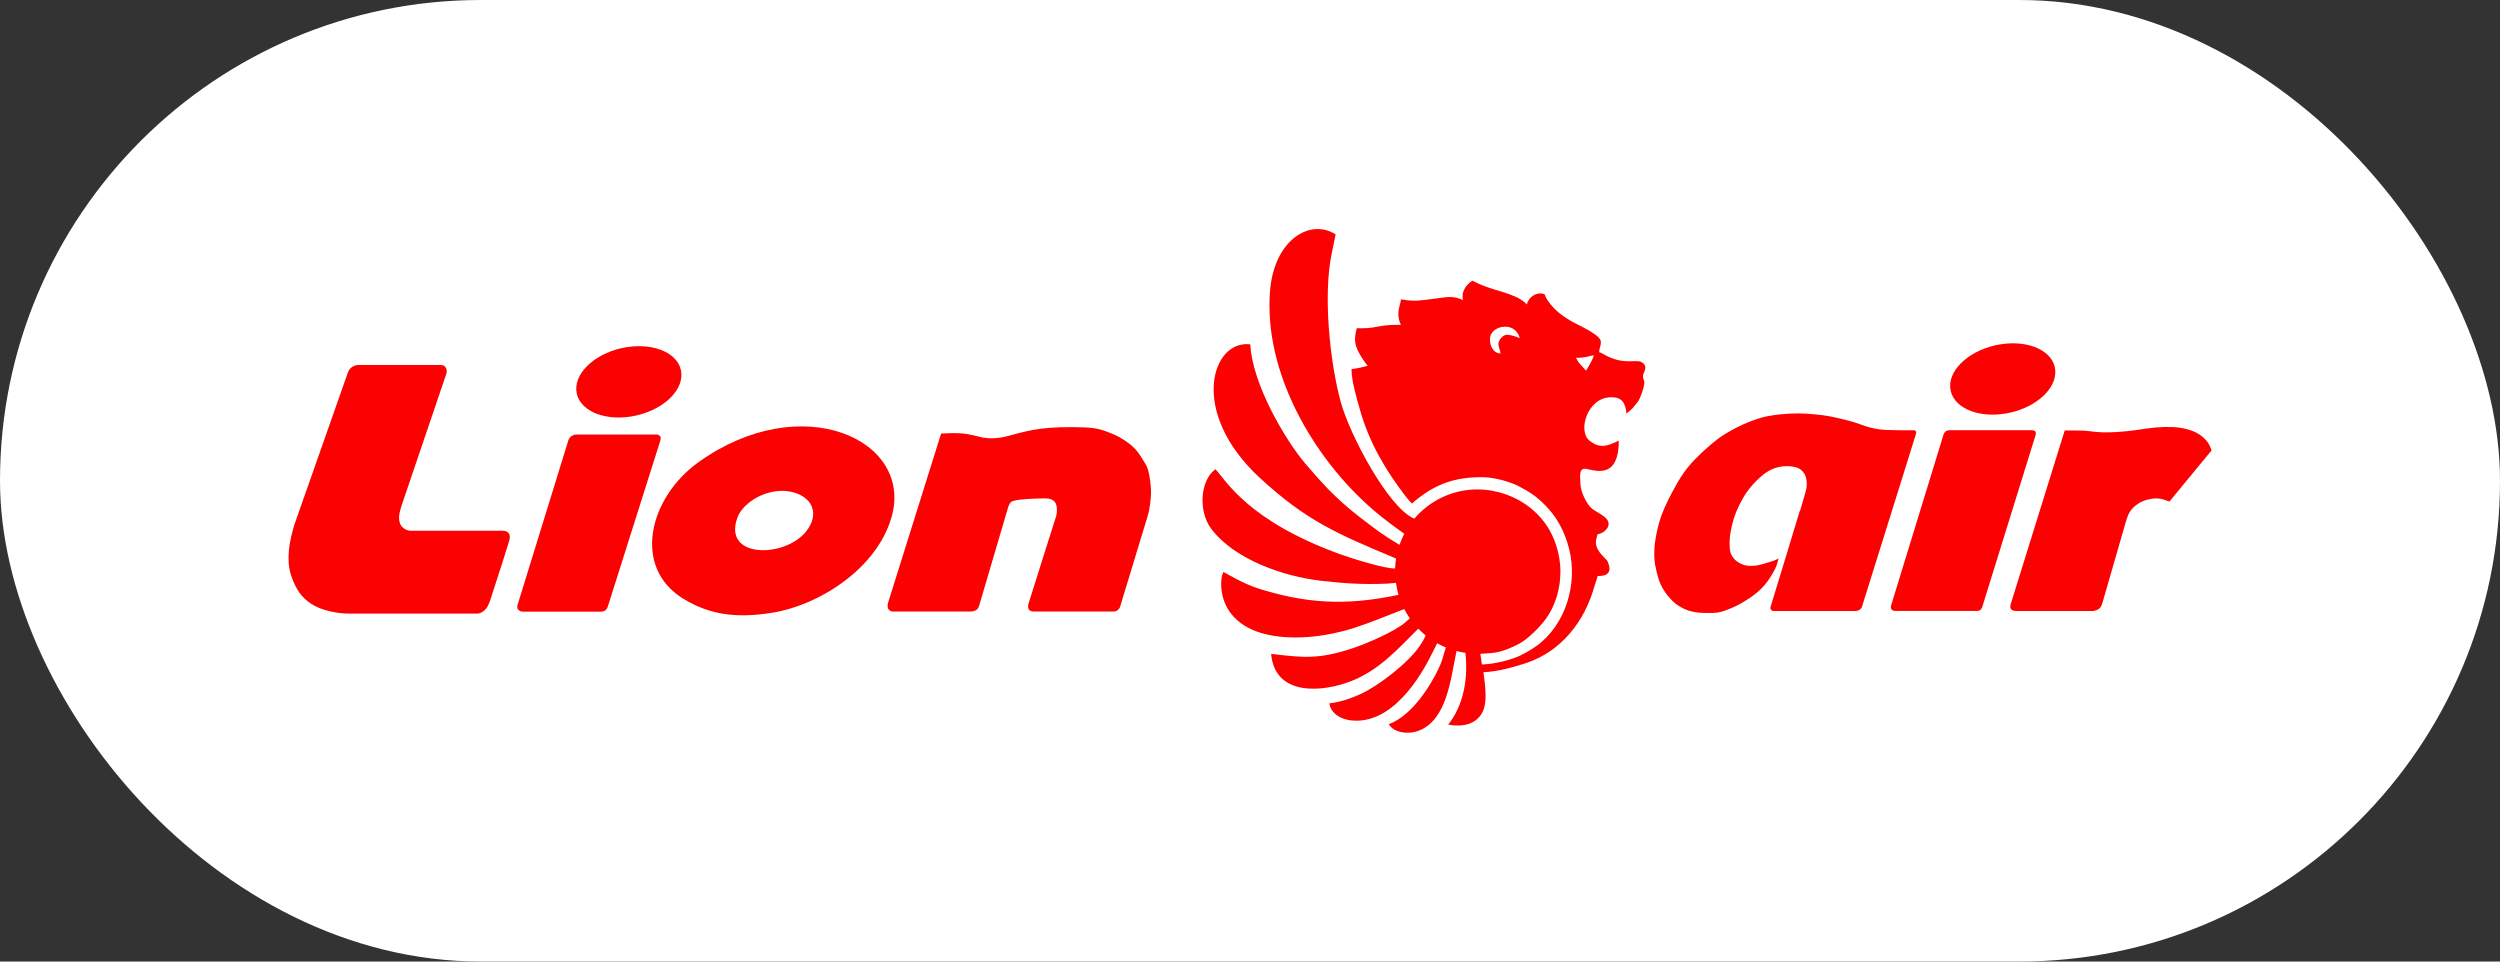
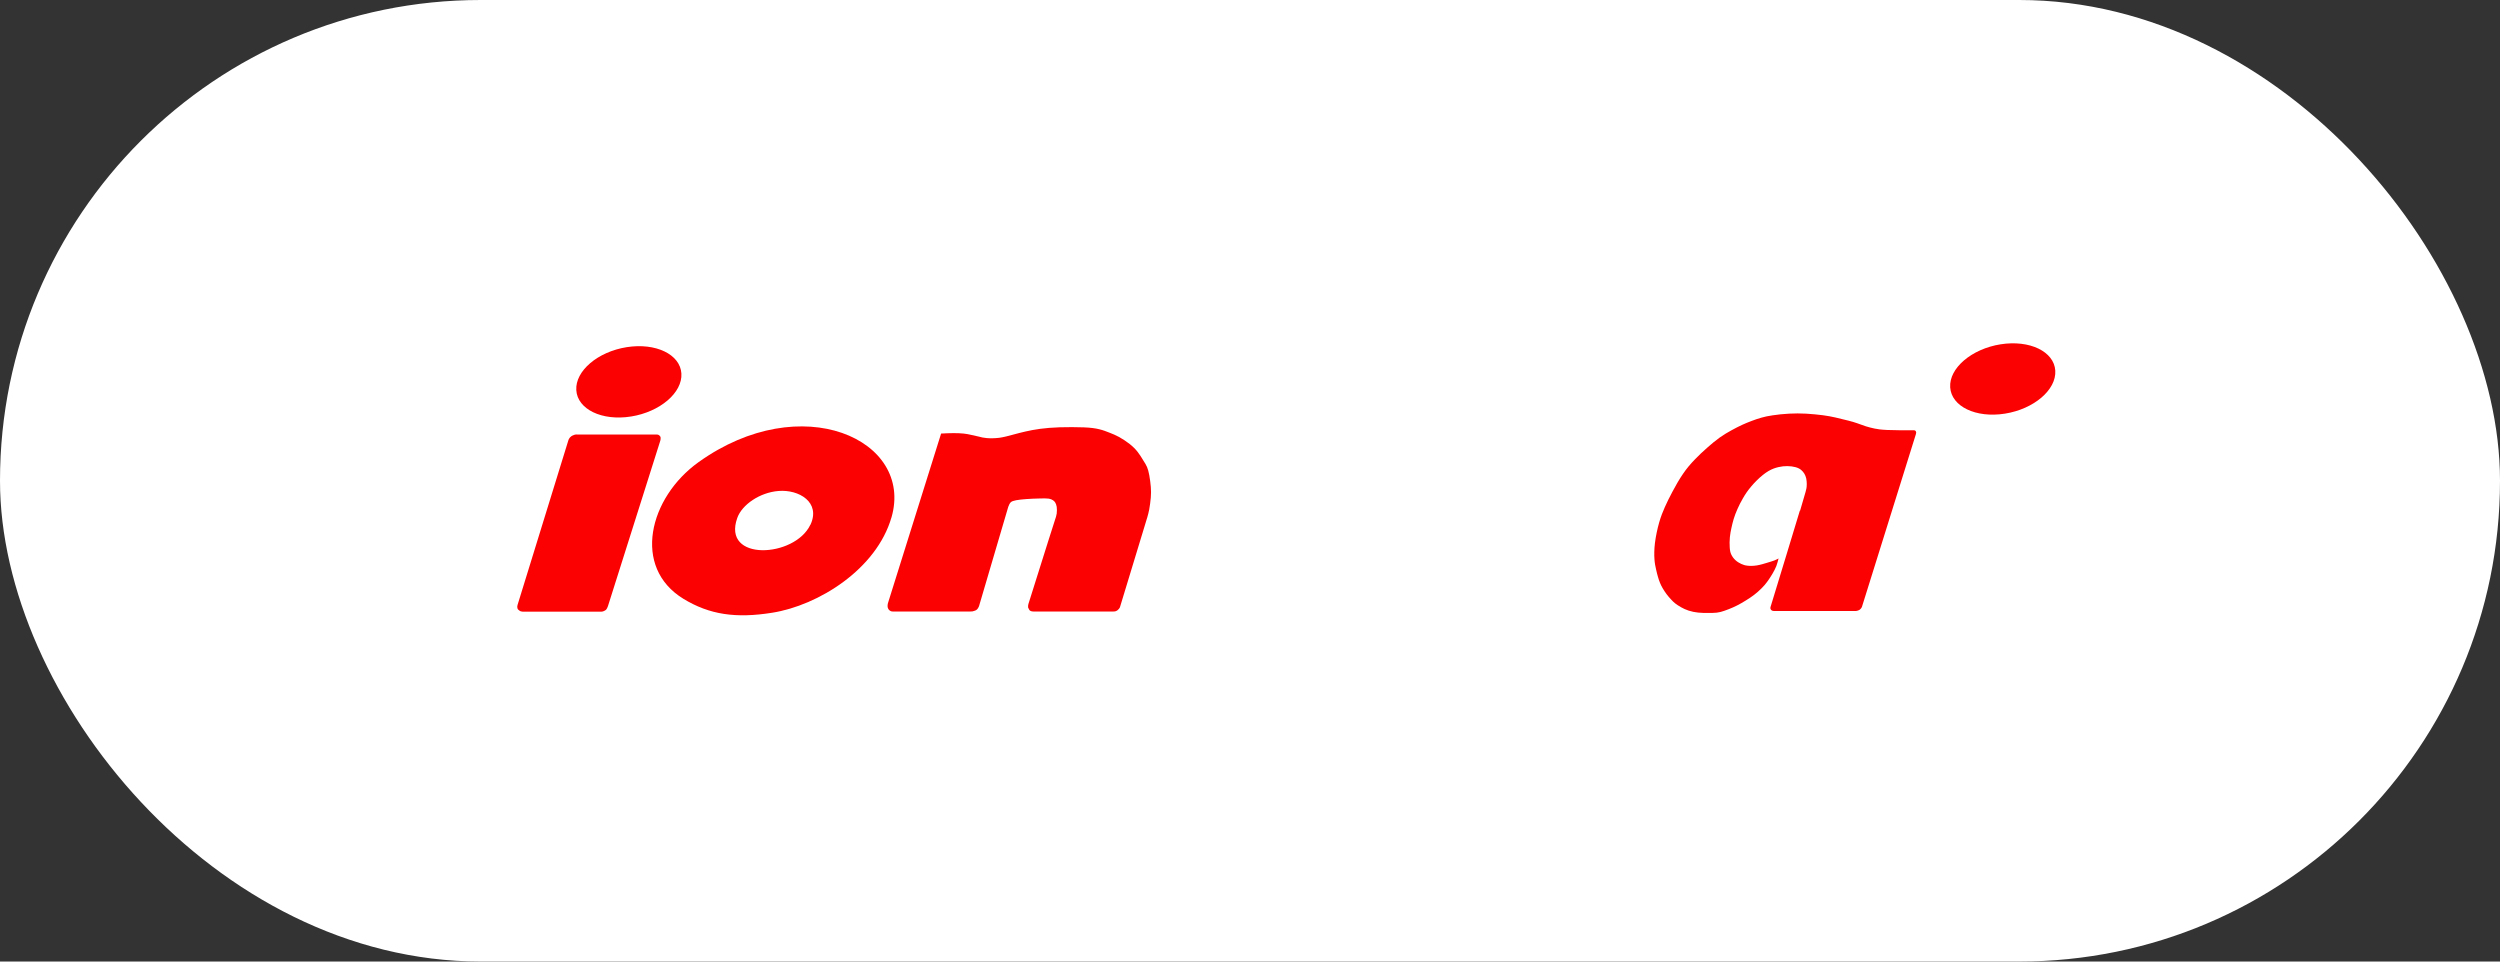
<svg xmlns="http://www.w3.org/2000/svg" width="104" height="40" viewBox="0 0 104 40" fill="none">
  <rect x="0" y="0" width="104" height="40" fill="#333333" stroke="none" />
  <rect width="104" height="40" rx="20" fill="white" />
  <g clip-path="url(#clip0_1393_267)">
-     <path fill-rule="evenodd" clip-rule="evenodd" d="M14.473 15.493C13.726 17.614 12.983 19.736 12.236 21.857C12.187 22.036 12.136 22.218 12.099 22.391C12.06 22.564 12.033 22.734 12.017 22.907C12.002 23.083 11.999 23.265 12.011 23.436C12.024 23.605 12.054 23.76 12.114 23.945C12.175 24.131 12.263 24.346 12.376 24.534C12.491 24.722 12.633 24.883 12.8 25.014C12.967 25.147 13.159 25.25 13.386 25.332C13.614 25.414 13.881 25.469 14.105 25.499C14.33 25.527 14.509 25.527 14.688 25.527C16.403 25.527 18.118 25.527 19.833 25.527C19.875 25.524 19.918 25.521 19.96 25.508C20 25.496 20.039 25.472 20.082 25.445C20.124 25.417 20.167 25.384 20.203 25.341C20.242 25.299 20.276 25.244 20.303 25.19C20.331 25.135 20.355 25.078 20.376 25.02C20.561 24.455 20.743 23.891 20.877 23.472C21.01 23.053 21.095 22.783 21.144 22.625C21.192 22.467 21.202 22.425 21.205 22.385C21.208 22.346 21.208 22.312 21.202 22.279C21.195 22.246 21.18 22.212 21.162 22.185C21.141 22.158 21.113 22.133 21.086 22.118C21.059 22.103 21.032 22.094 20.998 22.088C20.968 22.082 20.931 22.082 20.898 22.079C19.648 22.079 18.397 22.079 17.147 22.079C17.089 22.079 17.028 22.079 16.977 22.067C16.922 22.055 16.873 22.027 16.831 22C16.785 21.973 16.749 21.942 16.716 21.906C16.682 21.869 16.658 21.824 16.637 21.766C16.619 21.709 16.603 21.642 16.6 21.569C16.597 21.499 16.603 21.426 16.622 21.341C16.64 21.253 16.67 21.153 16.698 21.053C17.323 19.217 17.948 17.381 18.57 15.541C18.579 15.508 18.585 15.475 18.585 15.435C18.582 15.396 18.573 15.35 18.555 15.314C18.537 15.277 18.512 15.25 18.488 15.229C18.464 15.207 18.437 15.198 18.406 15.192C18.376 15.186 18.34 15.186 18.303 15.183C17.171 15.183 16.042 15.183 14.91 15.183C14.883 15.186 14.855 15.186 14.825 15.192C14.797 15.198 14.767 15.207 14.74 15.216C14.713 15.229 14.685 15.244 14.658 15.259C14.634 15.274 14.609 15.292 14.585 15.317C14.561 15.338 14.537 15.365 14.518 15.396C14.5 15.426 14.488 15.459 14.473 15.493Z" fill="#FB0102" />
    <path fill-rule="evenodd" clip-rule="evenodd" d="M23.994 18.073C23.963 18.076 23.936 18.076 23.903 18.085C23.872 18.094 23.839 18.106 23.812 18.121C23.784 18.136 23.763 18.148 23.745 18.167C23.724 18.182 23.706 18.203 23.69 18.224C23.675 18.245 23.663 18.27 23.651 18.294C22.944 20.586 22.236 22.877 21.529 25.169C21.523 25.193 21.52 25.217 21.517 25.238C21.517 25.263 21.52 25.284 21.526 25.305C21.532 25.326 21.544 25.348 21.563 25.366C21.581 25.384 21.605 25.402 21.627 25.414C21.648 25.427 21.669 25.433 21.687 25.436C21.705 25.439 21.724 25.442 21.742 25.445C22.822 25.445 23.906 25.445 24.986 25.445C25.017 25.445 25.047 25.445 25.08 25.436C25.111 25.427 25.141 25.411 25.168 25.396C25.196 25.381 25.217 25.366 25.235 25.335C25.256 25.305 25.275 25.256 25.293 25.208C26.018 22.916 26.744 20.625 27.469 18.331C27.475 18.309 27.478 18.288 27.481 18.267C27.484 18.245 27.484 18.221 27.481 18.2C27.478 18.179 27.472 18.164 27.46 18.148C27.451 18.133 27.436 18.118 27.42 18.106C27.405 18.094 27.387 18.088 27.372 18.082C27.357 18.079 27.338 18.076 27.323 18.076C26.212 18.076 25.102 18.076 23.994 18.076V18.073Z" fill="#FB0102" />
    <path fill-rule="evenodd" clip-rule="evenodd" d="M33.709 21.833C33.06 23.205 30.018 23.372 30.671 21.545C30.868 20.992 31.609 20.488 32.38 20.425C33.236 20.352 34.155 20.895 33.712 21.836L33.709 21.833ZM37.087 21.52C38.019 18.288 33.345 16.157 29.059 19.226C26.998 20.701 26.282 23.599 28.431 24.911C29.521 25.575 30.616 25.73 32.122 25.49C34.037 25.187 36.462 23.687 37.087 21.517V21.52Z" fill="#FB0102" />
    <path d="M26.249 17.327C27.456 17.136 28.395 16.335 28.346 15.538C28.297 14.742 27.278 14.251 26.071 14.442C24.863 14.633 23.925 15.434 23.974 16.231C24.023 17.028 25.042 17.519 26.249 17.327Z" fill="#FB0102" />
-     <path fill-rule="evenodd" clip-rule="evenodd" d="M39.151 18.033C38.413 20.385 37.676 22.74 36.938 25.093C36.929 25.138 36.92 25.181 36.923 25.22C36.923 25.259 36.935 25.296 36.951 25.326C36.966 25.357 36.987 25.378 37.011 25.396C37.036 25.414 37.06 25.427 37.084 25.433C37.105 25.439 37.124 25.439 37.142 25.439C38.216 25.439 39.288 25.439 40.362 25.439C40.392 25.439 40.426 25.439 40.459 25.433C40.492 25.427 40.532 25.414 40.562 25.402C40.593 25.39 40.614 25.378 40.635 25.36C40.656 25.341 40.675 25.317 40.69 25.293C40.705 25.269 40.714 25.244 40.726 25.22C41.133 23.842 41.537 22.464 41.943 21.086C41.971 21.014 41.998 20.944 42.047 20.895C42.095 20.85 42.168 20.831 42.271 20.81C42.374 20.792 42.508 20.774 42.684 20.762C42.86 20.749 43.078 20.74 43.245 20.737C43.412 20.731 43.531 20.731 43.619 20.743C43.707 20.756 43.764 20.783 43.804 20.81C43.846 20.837 43.871 20.865 43.898 20.907C43.922 20.947 43.946 21.001 43.959 21.083C43.971 21.165 43.971 21.271 43.959 21.366C43.946 21.457 43.919 21.535 43.88 21.651C43.84 21.766 43.792 21.924 43.606 22.51C43.421 23.096 43.1 24.112 42.781 25.129C42.775 25.15 42.772 25.172 42.769 25.196C42.766 25.22 42.766 25.247 42.769 25.272C42.772 25.296 42.781 25.32 42.796 25.345C42.811 25.369 42.83 25.39 42.854 25.405C42.878 25.42 42.905 25.43 42.93 25.433C42.954 25.436 42.972 25.439 42.99 25.439C44.092 25.439 45.191 25.439 46.293 25.439C46.332 25.439 46.371 25.439 46.402 25.43C46.435 25.42 46.462 25.405 46.487 25.387C46.511 25.369 46.532 25.348 46.55 25.326C46.566 25.305 46.578 25.287 46.587 25.269C46.966 24.018 47.349 22.768 47.728 21.517C47.752 21.429 47.78 21.341 47.807 21.199C47.834 21.056 47.859 20.856 47.874 20.695C47.886 20.534 47.886 20.41 47.874 20.255C47.862 20.1 47.837 19.915 47.81 19.769C47.783 19.623 47.755 19.52 47.716 19.426C47.676 19.335 47.625 19.253 47.558 19.15C47.494 19.044 47.416 18.913 47.325 18.798C47.233 18.68 47.127 18.576 46.994 18.47C46.86 18.367 46.702 18.261 46.56 18.182C46.417 18.103 46.286 18.051 46.156 18C46.026 17.948 45.892 17.896 45.731 17.857C45.57 17.817 45.379 17.79 45.088 17.778C44.796 17.766 44.408 17.766 44.083 17.775C43.758 17.787 43.503 17.808 43.273 17.839C43.045 17.869 42.842 17.909 42.657 17.951C42.468 17.994 42.298 18.039 42.119 18.088C41.943 18.136 41.761 18.185 41.573 18.212C41.385 18.236 41.188 18.236 41.045 18.224C40.905 18.212 40.82 18.191 40.72 18.163C40.62 18.139 40.502 18.112 40.398 18.091C40.292 18.066 40.201 18.048 40.083 18.036C39.967 18.024 39.828 18.018 39.667 18.018C39.506 18.018 39.324 18.027 39.145 18.036L39.151 18.033Z" fill="#FB0102" />
-     <path fill-rule="evenodd" clip-rule="evenodd" d="M81.075 17.903C81.053 17.903 81.035 17.906 81.014 17.909C80.993 17.915 80.974 17.921 80.956 17.933C80.938 17.945 80.923 17.96 80.908 17.975C80.895 17.991 80.883 18.006 80.874 18.024C80.865 18.042 80.856 18.063 80.85 18.082C80.121 20.452 79.396 22.822 78.668 25.193C78.665 25.214 78.659 25.235 78.659 25.26C78.659 25.284 78.665 25.305 78.674 25.326C78.683 25.348 78.698 25.366 78.716 25.378C78.734 25.393 78.762 25.402 78.783 25.408C78.807 25.414 78.829 25.414 78.85 25.414C79.979 25.414 81.111 25.414 82.24 25.414C82.27 25.411 82.301 25.411 82.328 25.402C82.355 25.393 82.377 25.378 82.398 25.36C82.416 25.341 82.431 25.317 82.443 25.296C82.453 25.275 82.459 25.256 82.465 25.238C83.205 22.853 83.946 20.467 84.686 18.082C84.689 18.066 84.692 18.051 84.692 18.036C84.692 18.021 84.692 18.006 84.686 17.988C84.68 17.972 84.674 17.954 84.662 17.942C84.65 17.93 84.635 17.918 84.617 17.912C84.598 17.906 84.58 17.903 84.559 17.899C84.541 17.896 84.519 17.896 84.501 17.896C83.357 17.896 82.213 17.896 81.069 17.896L81.075 17.903Z" fill="#FB0102" />
+     <path fill-rule="evenodd" clip-rule="evenodd" d="M39.151 18.033C38.413 20.385 37.676 22.74 36.938 25.093C36.929 25.138 36.92 25.181 36.923 25.22C36.923 25.259 36.935 25.296 36.951 25.326C36.966 25.357 36.987 25.378 37.011 25.396C37.036 25.414 37.06 25.427 37.084 25.433C37.105 25.439 37.124 25.439 37.142 25.439C38.216 25.439 39.288 25.439 40.362 25.439C40.392 25.439 40.426 25.439 40.459 25.433C40.492 25.427 40.532 25.414 40.562 25.402C40.593 25.39 40.614 25.378 40.635 25.36C40.656 25.341 40.675 25.317 40.69 25.293C40.705 25.269 40.714 25.244 40.726 25.22C41.133 23.842 41.537 22.464 41.943 21.086C41.971 21.014 41.998 20.944 42.047 20.895C42.095 20.85 42.168 20.831 42.271 20.81C42.374 20.792 42.508 20.774 42.684 20.762C42.86 20.749 43.078 20.74 43.245 20.737C43.412 20.731 43.531 20.731 43.619 20.743C43.707 20.756 43.764 20.783 43.804 20.81C43.846 20.837 43.871 20.865 43.898 20.907C43.922 20.947 43.946 21.001 43.959 21.083C43.971 21.165 43.971 21.271 43.959 21.366C43.946 21.457 43.919 21.535 43.88 21.651C43.84 21.766 43.792 21.924 43.606 22.51C43.421 23.096 43.1 24.112 42.781 25.129C42.775 25.15 42.772 25.172 42.769 25.196C42.766 25.22 42.766 25.247 42.769 25.272C42.811 25.369 42.83 25.39 42.854 25.405C42.878 25.42 42.905 25.43 42.93 25.433C42.954 25.436 42.972 25.439 42.99 25.439C44.092 25.439 45.191 25.439 46.293 25.439C46.332 25.439 46.371 25.439 46.402 25.43C46.435 25.42 46.462 25.405 46.487 25.387C46.511 25.369 46.532 25.348 46.55 25.326C46.566 25.305 46.578 25.287 46.587 25.269C46.966 24.018 47.349 22.768 47.728 21.517C47.752 21.429 47.78 21.341 47.807 21.199C47.834 21.056 47.859 20.856 47.874 20.695C47.886 20.534 47.886 20.41 47.874 20.255C47.862 20.1 47.837 19.915 47.81 19.769C47.783 19.623 47.755 19.52 47.716 19.426C47.676 19.335 47.625 19.253 47.558 19.15C47.494 19.044 47.416 18.913 47.325 18.798C47.233 18.68 47.127 18.576 46.994 18.47C46.86 18.367 46.702 18.261 46.56 18.182C46.417 18.103 46.286 18.051 46.156 18C46.026 17.948 45.892 17.896 45.731 17.857C45.57 17.817 45.379 17.79 45.088 17.778C44.796 17.766 44.408 17.766 44.083 17.775C43.758 17.787 43.503 17.808 43.273 17.839C43.045 17.869 42.842 17.909 42.657 17.951C42.468 17.994 42.298 18.039 42.119 18.088C41.943 18.136 41.761 18.185 41.573 18.212C41.385 18.236 41.188 18.236 41.045 18.224C40.905 18.212 40.82 18.191 40.72 18.163C40.62 18.139 40.502 18.112 40.398 18.091C40.292 18.066 40.201 18.048 40.083 18.036C39.967 18.024 39.828 18.018 39.667 18.018C39.506 18.018 39.324 18.027 39.145 18.036L39.151 18.033Z" fill="#FB0102" />
    <path d="M83.403 17.208C84.611 17.017 85.549 16.216 85.5 15.419C85.451 14.622 84.432 14.132 83.225 14.323C82.018 14.514 81.079 15.315 81.128 16.112C81.177 16.909 82.196 17.399 83.403 17.208Z" fill="#FB0102" />
    <path fill-rule="evenodd" clip-rule="evenodd" d="M74.874 21.241C74.625 22.076 74.136 23.666 73.651 25.26C73.648 25.272 73.648 25.284 73.648 25.302C73.651 25.32 73.657 25.342 73.669 25.36C73.681 25.378 73.702 25.393 73.721 25.402C73.739 25.411 73.757 25.414 73.769 25.414C73.781 25.418 73.793 25.418 73.802 25.418C74.932 25.418 76.061 25.418 77.19 25.418C77.208 25.414 77.229 25.414 77.247 25.411C77.266 25.408 77.281 25.402 77.299 25.396C77.317 25.39 77.335 25.381 77.357 25.369C77.375 25.357 77.396 25.339 77.411 25.32C77.426 25.299 77.442 25.278 77.454 25.254C78.203 22.856 78.95 20.461 79.7 18.064C79.709 18.033 79.715 18.003 79.712 17.976C79.706 17.948 79.691 17.924 79.672 17.912C79.654 17.9 79.636 17.9 79.618 17.9C79.205 17.9 78.792 17.9 78.516 17.887C78.243 17.875 78.106 17.854 77.979 17.827C77.851 17.799 77.736 17.772 77.615 17.733C77.493 17.693 77.366 17.645 77.253 17.605C77.141 17.566 77.047 17.538 76.895 17.499C76.743 17.459 76.537 17.408 76.361 17.369C76.185 17.329 76.039 17.302 75.836 17.274C75.633 17.247 75.375 17.223 75.132 17.208C74.889 17.195 74.665 17.195 74.428 17.208C74.191 17.22 73.939 17.247 73.745 17.277C73.551 17.305 73.411 17.335 73.274 17.375C73.138 17.414 73.001 17.459 72.868 17.511C72.734 17.563 72.601 17.614 72.464 17.678C72.328 17.742 72.185 17.815 72.03 17.9C71.875 17.985 71.708 18.082 71.538 18.203C71.368 18.325 71.192 18.473 71.016 18.628C70.84 18.783 70.664 18.947 70.497 19.123C70.327 19.299 70.163 19.49 70.009 19.718C69.854 19.945 69.705 20.206 69.578 20.446C69.45 20.686 69.344 20.901 69.256 21.099C69.168 21.299 69.095 21.481 69.022 21.733C68.949 21.988 68.88 22.313 68.846 22.586C68.813 22.859 68.813 23.084 68.825 23.259C68.837 23.436 68.864 23.566 68.892 23.684C68.919 23.803 68.943 23.906 68.971 23.997C68.998 24.088 69.022 24.17 69.056 24.246C69.086 24.325 69.126 24.401 69.171 24.477C69.216 24.555 69.268 24.634 69.326 24.713C69.386 24.792 69.453 24.871 69.514 24.935C69.575 25.002 69.626 25.053 69.693 25.105C69.76 25.157 69.839 25.208 69.93 25.26C70.021 25.311 70.127 25.363 70.248 25.402C70.37 25.442 70.506 25.469 70.646 25.484C70.783 25.499 70.922 25.499 71.053 25.499C71.183 25.499 71.305 25.499 71.414 25.487C71.523 25.475 71.62 25.448 71.736 25.408C71.851 25.369 71.981 25.317 72.097 25.266C72.215 25.214 72.318 25.16 72.437 25.093C72.552 25.026 72.683 24.947 72.801 24.868C72.919 24.789 73.022 24.71 73.126 24.619C73.229 24.528 73.332 24.425 73.408 24.337C73.487 24.246 73.538 24.17 73.593 24.091C73.645 24.012 73.699 23.93 73.751 23.839C73.802 23.748 73.857 23.648 73.897 23.545C73.936 23.442 73.96 23.335 73.988 23.232C73.936 23.259 73.885 23.287 73.815 23.314C73.745 23.341 73.66 23.366 73.532 23.405C73.405 23.445 73.238 23.496 73.086 23.521C72.934 23.545 72.804 23.545 72.698 23.533C72.591 23.521 72.513 23.496 72.431 23.457C72.349 23.417 72.264 23.369 72.194 23.302C72.121 23.235 72.063 23.156 72.024 23.074C71.984 22.992 71.966 22.907 71.957 22.78C71.948 22.652 71.948 22.486 71.963 22.343C71.975 22.2 72.003 22.085 72.027 21.964C72.054 21.842 72.082 21.718 72.121 21.59C72.16 21.46 72.212 21.326 72.276 21.18C72.34 21.035 72.418 20.877 72.51 20.722C72.601 20.564 72.704 20.407 72.85 20.237C72.992 20.067 73.177 19.884 73.341 19.754C73.505 19.623 73.645 19.545 73.781 19.493C73.918 19.441 74.048 19.414 74.173 19.399C74.297 19.387 74.416 19.387 74.531 19.402C74.643 19.417 74.749 19.444 74.828 19.484C74.907 19.523 74.956 19.572 75.001 19.623C75.044 19.675 75.08 19.727 75.105 19.794C75.132 19.86 75.15 19.939 75.156 20.018C75.165 20.097 75.162 20.176 75.156 20.255C75.147 20.334 75.135 20.413 74.883 21.247L74.874 21.241Z" fill="#FB0102" />
-     <path fill-rule="evenodd" clip-rule="evenodd" d="M85.894 17.903C85.142 20.319 84.392 22.735 83.639 25.153C83.633 25.181 83.627 25.211 83.627 25.241C83.627 25.272 83.636 25.305 83.654 25.332C83.67 25.36 83.694 25.378 83.724 25.39C83.754 25.402 83.794 25.411 83.821 25.415C83.849 25.418 83.867 25.418 83.885 25.418C84.935 25.418 85.988 25.418 87.038 25.418C87.066 25.418 87.09 25.418 87.13 25.408C87.166 25.399 87.218 25.384 87.263 25.36C87.309 25.335 87.354 25.299 87.385 25.257C87.415 25.214 87.433 25.166 87.451 25.114C87.785 23.958 88.119 22.798 88.453 21.642C88.486 21.545 88.52 21.448 88.559 21.366C88.599 21.284 88.647 21.22 88.699 21.162C88.75 21.108 88.805 21.059 88.856 21.02C88.908 20.977 88.963 20.941 89.017 20.91C89.075 20.877 89.136 20.85 89.206 20.825C89.275 20.801 89.357 20.777 89.439 20.762C89.518 20.747 89.597 20.734 89.673 20.734C89.749 20.734 89.819 20.74 89.879 20.75C89.94 20.762 89.986 20.774 90.046 20.795C90.104 20.816 90.177 20.841 90.247 20.865C90.832 20.155 91.415 19.445 92.001 18.737C91.974 18.661 91.949 18.589 91.91 18.513C91.87 18.437 91.819 18.364 91.749 18.288C91.679 18.212 91.591 18.139 91.497 18.076C91.403 18.015 91.306 17.963 91.206 17.927C91.106 17.887 91.005 17.857 90.878 17.83C90.753 17.802 90.602 17.775 90.392 17.766C90.183 17.757 89.91 17.763 89.667 17.784C89.424 17.805 89.206 17.842 88.993 17.872C88.781 17.903 88.574 17.93 88.371 17.948C88.168 17.966 87.961 17.982 87.758 17.985C87.555 17.988 87.351 17.985 87.193 17.969C87.035 17.954 86.926 17.93 86.72 17.918C86.51 17.906 86.204 17.906 85.897 17.906L85.894 17.903Z" fill="#FB0102" />
-     <path fill-rule="evenodd" clip-rule="evenodd" d="M66.303 14.78C66.257 14.98 66.075 15.244 65.984 15.417C65.927 15.374 65.832 15.25 65.763 15.177C65.671 15.083 65.62 14.998 65.559 14.886C65.717 14.886 65.841 14.877 65.954 14.855C66.115 14.828 66.166 14.789 66.303 14.78ZM61.647 27.636C61.629 27.512 61.605 27.357 61.583 27.199C61.717 27.19 61.85 27.181 61.984 27.172H61.99H61.996C62.215 27.157 62.582 27.102 63.195 26.78C63.568 26.583 64.087 26.058 64.327 25.718C64.709 25.172 64.913 24.489 64.913 23.788V23.779V23.772V23.754C64.913 23.572 64.894 23.393 64.867 23.22C64.864 23.208 64.864 23.193 64.861 23.181L64.858 23.172C64.803 22.853 64.703 22.537 64.555 22.234C64.127 21.35 63.304 20.731 62.372 20.482C62.181 20.431 61.984 20.394 61.784 20.376L61.75 20.373L61.72 20.37C61.161 20.328 60.588 20.419 60.054 20.662C60.002 20.686 59.953 20.707 59.908 20.731C59.498 20.938 59.137 21.226 58.843 21.569L58.837 21.578L58.779 21.551C57.717 21.041 56.151 18.085 55.78 16.74C55.322 15.077 55.031 12.248 55.404 10.524C55.462 10.257 55.534 9.881 55.562 9.75C54.484 9.067 53 9.996 52.833 12.106C52.563 15.505 54.648 19.059 57.079 21.171C57.431 21.478 57.701 21.675 57.896 21.827L58.418 22.206C58.342 22.352 58.275 22.507 58.22 22.665C57.847 22.443 57.516 22.234 57.11 21.927C56.754 21.663 56.43 21.414 56.099 21.135C55.367 20.51 54.985 20.079 54.32 19.308C53.498 18.355 52.087 15.975 52.014 14.327C50.417 14.115 49.425 17.132 52.414 19.884C54.351 21.669 55.622 22.206 58.078 23.235C58.056 23.36 58.044 23.484 58.038 23.612L58.035 23.645C57.641 23.678 56.169 23.208 55.75 23.056C51.904 21.66 51.009 19.991 50.563 19.52C49.935 19.966 49.831 21.253 50.387 21.997C51.328 23.256 53.37 23.982 54.964 24.161C55.953 24.273 56.715 24.322 57.708 24.279L58.072 24.246C58.096 24.416 58.132 24.583 58.178 24.744L58.123 24.756L58.056 24.771H58.053C55.962 25.199 54.305 25.108 52.305 24.468C51.734 24.285 50.997 23.848 50.903 23.797C50.724 23.945 50.384 26.492 53.853 26.519C54.724 26.525 55.598 26.355 56.348 26.116C57.055 25.888 57.698 25.612 58.415 25.335C58.484 25.469 58.56 25.596 58.648 25.721L58.548 25.812C58.527 25.836 58.5 25.858 58.472 25.882C57.993 26.291 56.812 26.792 56.202 26.99C54.836 27.43 54.235 27.36 52.879 27.202C53.042 29.005 55.064 28.786 56.211 28.334C57.374 27.876 58.145 27.008 59 26.152C59.097 26.252 59.201 26.346 59.31 26.434C59.237 26.598 59.155 26.735 59.061 26.874C58.563 27.6 57.328 28.541 56.597 28.874C55.844 29.217 55.413 29.239 55.301 29.26C55.37 29.73 55.862 29.985 56.439 29.982C58.169 29.967 59.292 27.754 59.607 27.117L59.786 26.759C59.902 26.826 60.023 26.883 60.148 26.935L60.017 27.366C60.011 27.384 60.005 27.405 59.999 27.427V27.43C59.923 27.666 59.78 27.979 59.544 28.377C58.663 29.858 57.865 30.082 57.774 30.128C57.974 30.48 58.588 30.574 59.049 30.386C60.175 29.931 60.345 28.267 60.542 27.333L60.591 27.081C60.712 27.114 60.834 27.138 60.961 27.157L60.964 27.172C61.17 29.117 60.299 30.055 60.245 30.146C60.843 30.249 61.362 30.14 61.638 29.685C61.905 29.245 61.778 28.501 61.711 27.964C62.318 27.943 63.025 27.736 63.486 27.584C64.952 27.096 65.923 25.848 66.327 24.392C66.367 24.252 66.427 24.109 66.461 23.961C66.694 23.961 66.955 23.936 66.955 23.642C66.955 23.578 66.898 23.387 66.867 23.338C66.776 23.193 66.388 22.947 66.388 22.543C66.388 22.455 66.439 22.309 66.458 22.224C66.649 22.209 66.919 22.012 66.919 21.8C66.919 21.481 66.379 21.314 66.181 21.12C65.987 20.925 65.747 20.437 65.747 20.136C65.747 19.954 65.656 19.499 65.923 19.499C66.206 19.499 67.341 20.079 67.341 18.331C66.898 18.543 66.576 18.686 66.13 18.337C65.608 17.93 66.042 16.525 67.022 16.525C67.235 16.525 67.386 16.57 67.493 16.692C67.587 16.798 67.653 17.016 67.659 17.198C67.857 17.068 67.999 16.895 68.145 16.695C68.233 16.573 68.403 16.112 68.403 15.924C68.403 15.793 68.336 15.748 68.345 15.645C68.361 15.477 68.591 15.256 68.3 15.071C68.069 14.925 67.614 15.195 66.834 14.804C66.731 14.752 66.618 14.673 66.527 14.649C66.53 14.452 66.597 14.421 66.597 14.224C66.597 13.915 65.632 13.526 65.301 13.323C65.071 13.18 64.858 13.034 64.676 12.852C64.421 12.594 64.297 12.385 64.263 12.248C64.212 12.224 64.163 12.206 64.084 12.206C63.793 12.206 63.574 12.427 63.517 12.667C63.453 12.6 63.404 12.552 63.313 12.491C63.222 12.427 63.122 12.376 63.031 12.336C62.378 12.057 61.944 12.042 61.249 11.675C60.991 11.848 60.776 12.127 60.861 12.488C60.533 12.315 60.239 12.345 59.887 12.397C59.674 12.427 58.997 12.521 58.824 12.509C58.654 12.509 58.418 12.479 58.278 12.452C58.263 12.649 58.172 12.81 58.172 13.053C58.172 13.292 58.245 13.444 58.278 13.514C57.877 13.514 57.677 13.517 57.355 13.581C57.022 13.647 56.776 13.666 56.439 13.653C56.339 14.078 56.324 14.291 56.551 14.71C56.633 14.861 56.818 15.135 56.897 15.213C56.721 15.274 56.402 15.335 56.223 15.356C56.223 15.857 56.439 16.564 56.569 17.029C56.955 18.406 57.635 19.557 58.49 20.668C58.575 20.777 58.654 20.868 58.739 20.95C58.827 20.865 58.891 20.81 58.988 20.737C59.789 20.115 60.551 19.851 61.644 19.851C62.163 19.851 62.8 20.036 63.155 20.215C63.635 20.458 63.914 20.649 64.272 21.011C64.782 21.52 65.098 22.13 65.277 22.841C65.644 24.282 65.131 25.997 63.923 26.868C63.711 27.02 63.517 27.132 63.277 27.254C62.894 27.445 62.205 27.624 61.662 27.642L61.647 27.636ZM62.336 14.318C62.336 14.452 62.46 14.691 62.406 14.707C62.12 14.682 61.981 14.409 61.981 14.106C61.981 13.529 63.046 13.329 63.219 14.069C63.092 14.005 62.837 13.927 62.688 13.927C62.518 13.927 62.333 14.148 62.333 14.315L62.336 14.318Z" fill="#FB0102" />
  </g>
  <defs>
    <clipPath id="clip0_1393_267">
      <rect width="80" height="20.948" fill="white" transform="translate(12 9.526)" />
    </clipPath>
  </defs>
</svg>